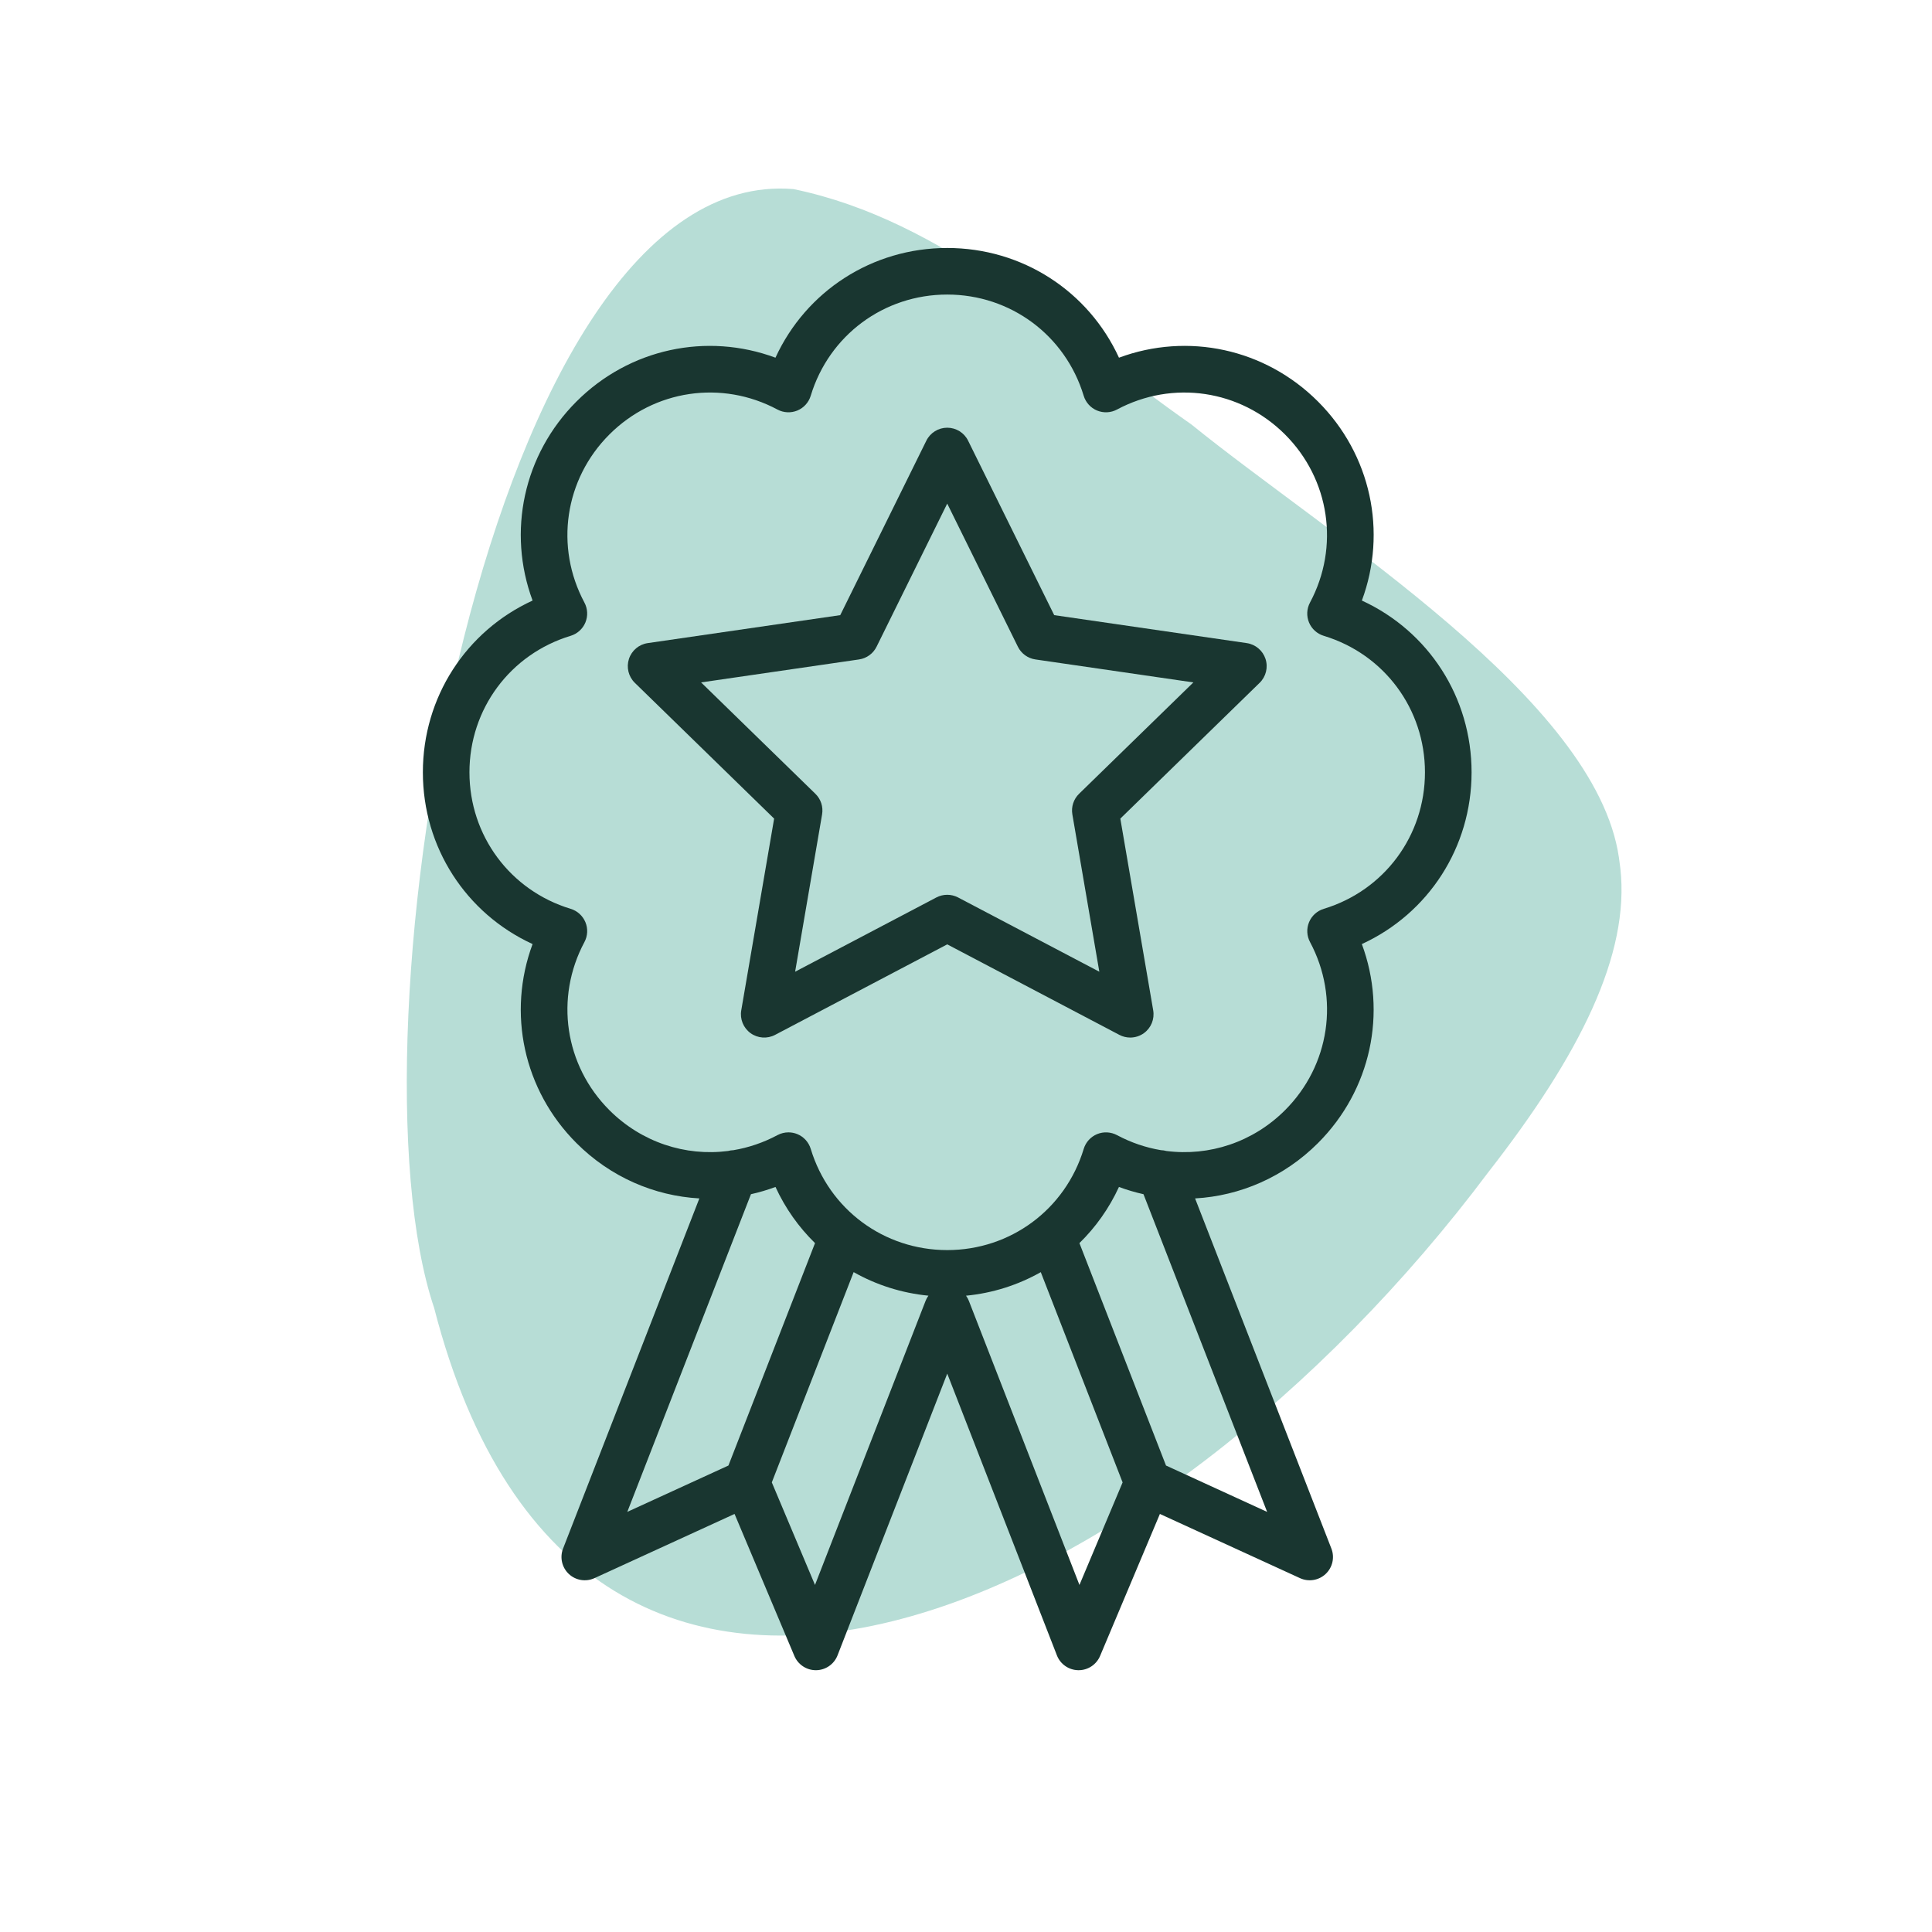
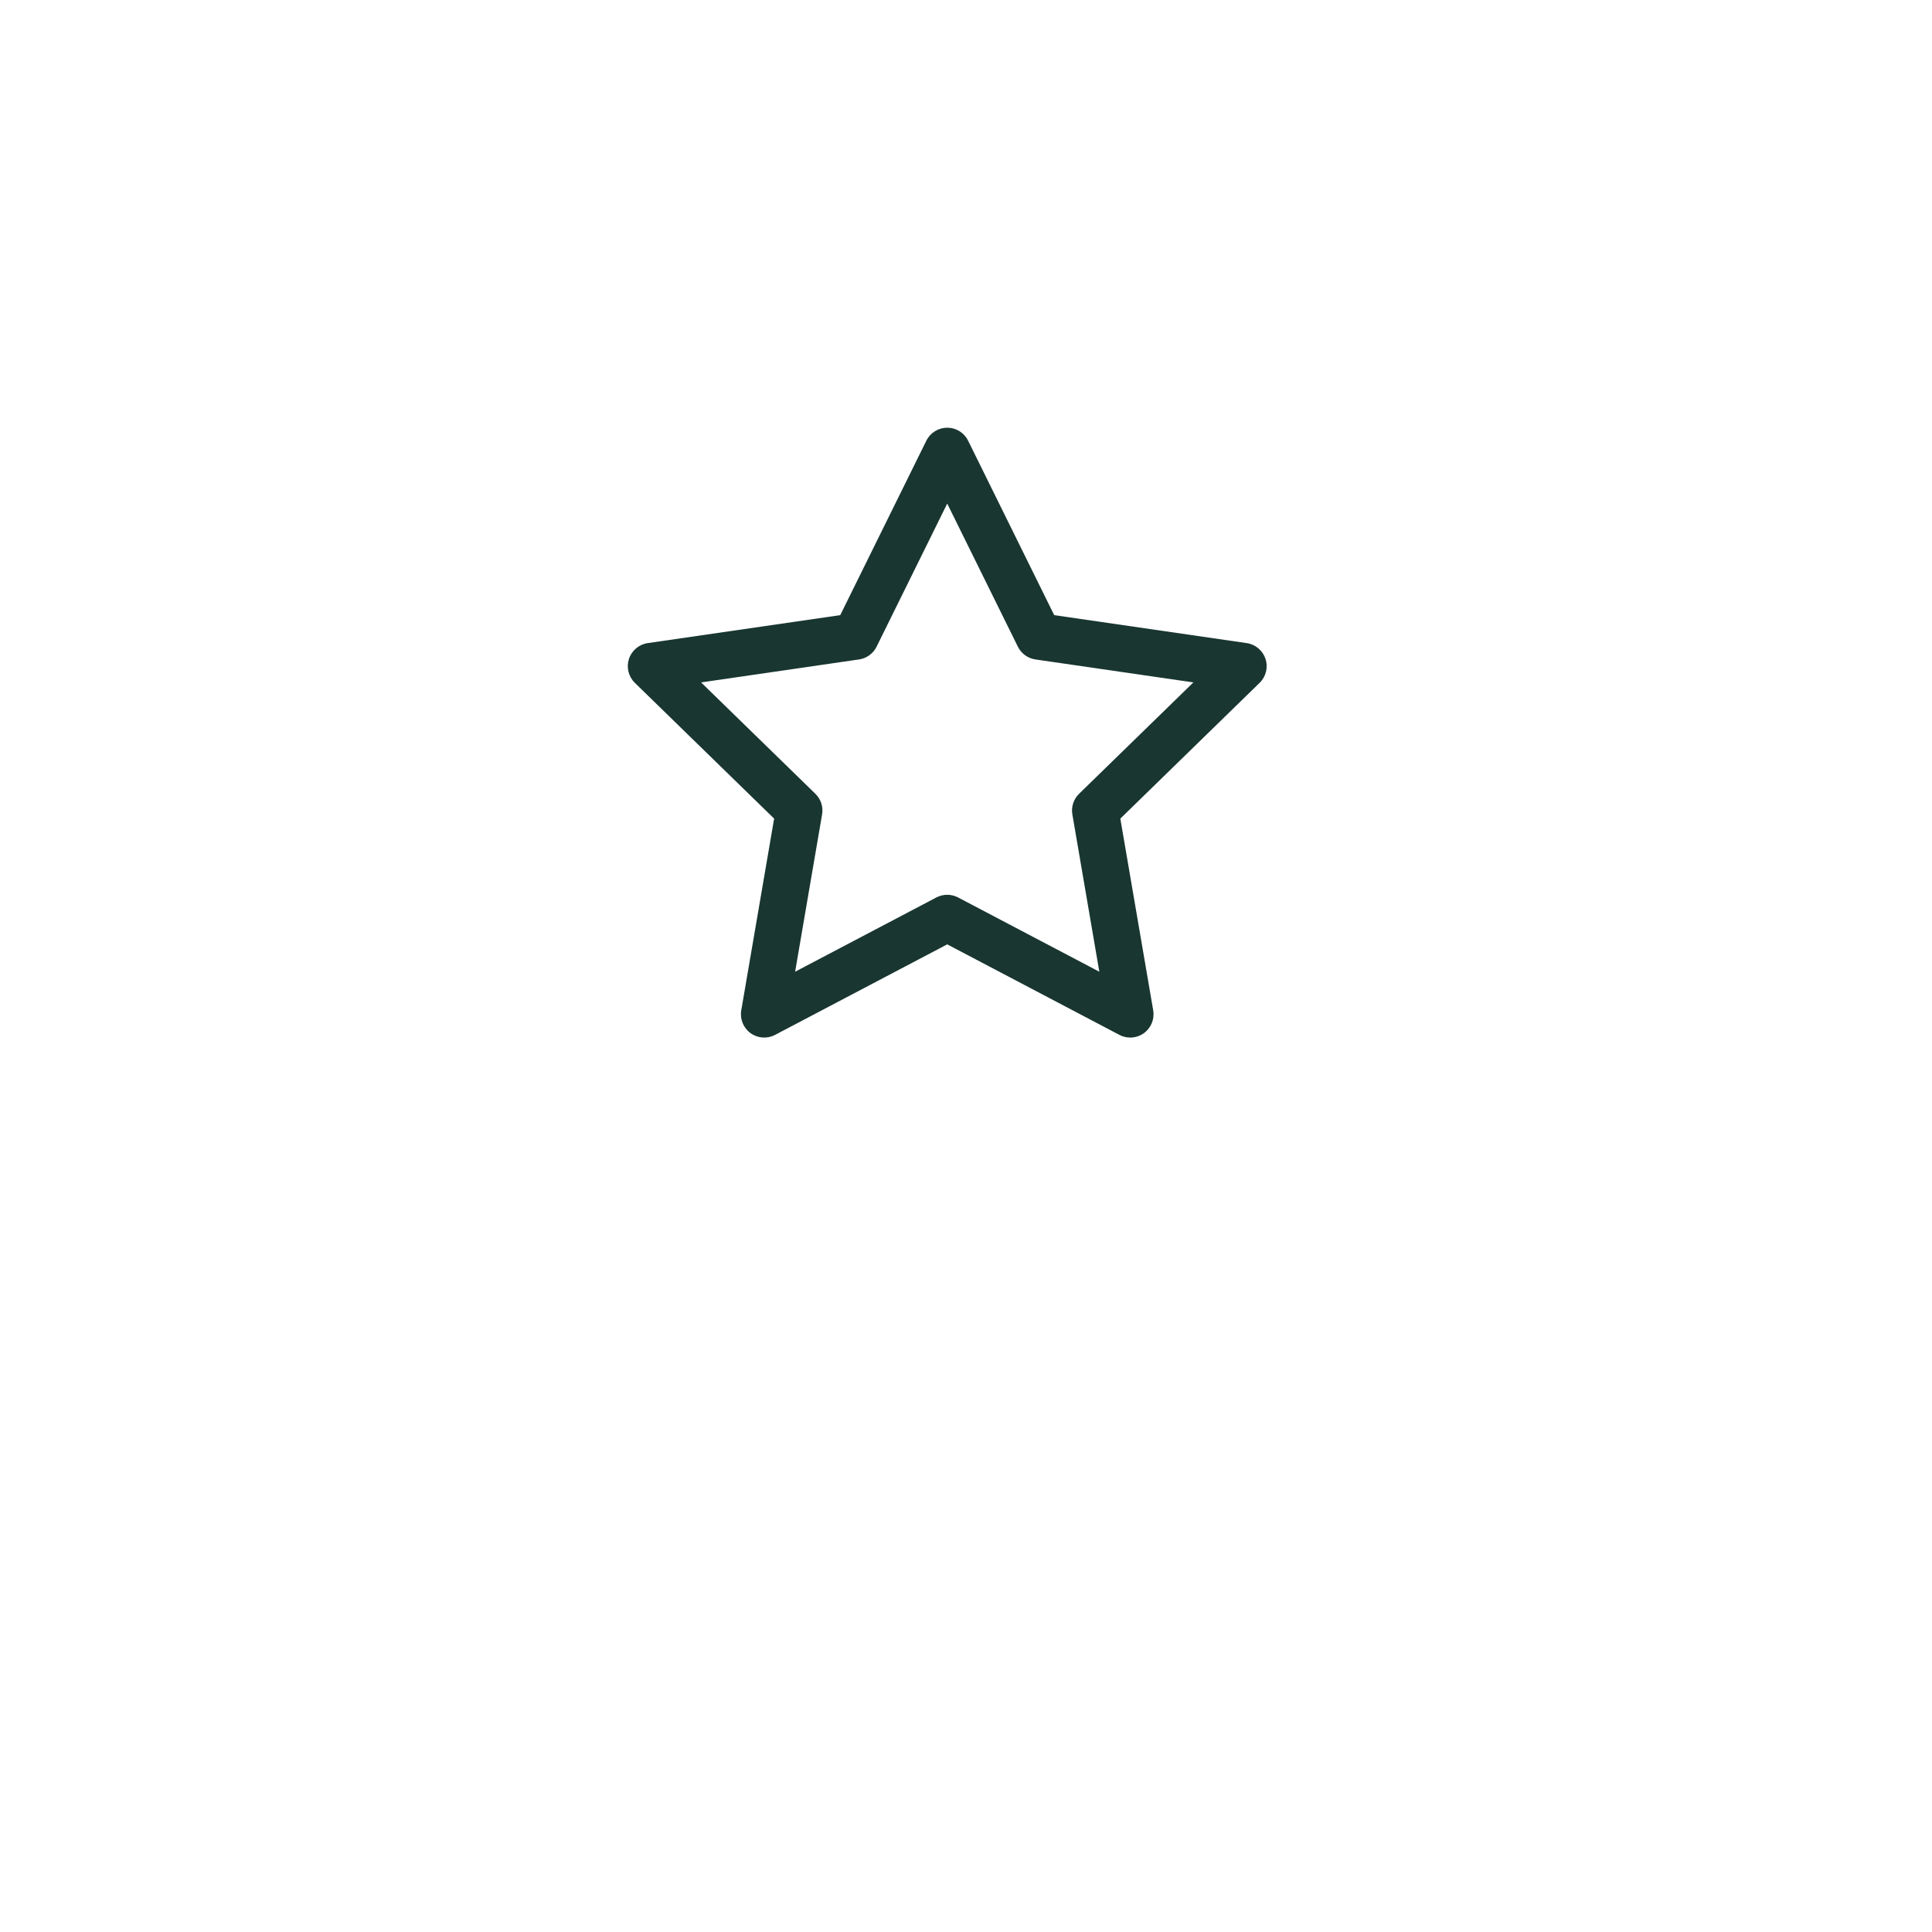
<svg xmlns="http://www.w3.org/2000/svg" id="Laag_1" x="0px" y="0px" viewBox="0 0 85.039 85.039" style="enable-background:new 0 0 85.039 85.039;" xml:space="preserve">
-   <path style="fill:#B7DDD6;" d="M71.322,38.223c0.42,3.782-1.76,8.18-5.807,13.365C50.894,71.116,25.604,82.8,19.11,57.573 c-4.035-11.963,2.272-50.374,15.817-49.25c6.639,1.373,11.801,6.357,17.508,10.356c6.134,4.965,17.806,12.076,18.824,19.07 L71.322,38.223z" />
  <g>
-     <path style="fill:#193630;" d="M64.773,33.994c0-3.304-1.899-6.214-4.829-7.56c1.121-3.023,0.406-6.424-1.931-8.76  c-2.337-2.337-5.739-3.051-8.76-1.93c-1.345-2.93-4.255-4.829-7.56-4.829c-3.304,0-6.215,1.9-7.56,4.829  c-3.024-1.121-6.424-0.406-8.76,1.93c-2.337,2.337-3.052,5.737-1.931,8.76c-2.93,1.345-4.829,4.256-4.829,7.56  s1.899,6.214,4.829,7.56c-1.121,3.022-0.406,6.423,1.931,8.76c1.493,1.494,3.423,2.324,5.41,2.436l-5.999,15.411  c-0.151,0.389-0.052,0.83,0.251,1.117c0.304,0.287,0.752,0.36,1.13,0.186l6.167-2.826l2.633,6.251  c0.161,0.38,0.533,0.627,0.945,0.627c0.005,0,0.009,0,0.014,0c0.418-0.006,0.789-0.264,0.941-0.653l4.829-12.402l4.827,12.402  c0.151,0.389,0.523,0.647,0.941,0.653c0.005,0,0.009,0,0.014,0c0.412,0,0.784-0.247,0.945-0.627l2.633-6.251l6.167,2.826  c0.379,0.174,0.826,0.101,1.13-0.186c0.304-0.286,0.403-0.728,0.251-1.117L52.603,52.75c1.987-0.113,3.916-0.943,5.409-2.436  c2.337-2.337,3.052-5.737,1.931-8.76C62.873,40.208,64.773,37.298,64.773,33.994z M33.054,52.564  c0.364-0.081,0.724-0.187,1.08-0.319c0.432,0.94,1.025,1.773,1.74,2.472l-3.811,9.79l-4.452,2.04L33.054,52.564z M35.873,69.763  l-1.901-4.514l3.602-9.255c0.993,0.562,2.11,0.922,3.293,1.037c-0.008,0.011-0.017,0.023-0.024,0.034  c-0.009,0.013-0.017,0.027-0.025,0.04c-0.01,0.016-0.019,0.032-0.028,0.048c-0.006,0.012-0.012,0.025-0.018,0.037  c-0.009,0.019-0.018,0.039-0.026,0.058c-0.002,0.005-0.005,0.01-0.007,0.015L35.873,69.763z M47.513,69.763l-4.865-12.498  c-0.002-0.005-0.005-0.01-0.007-0.015c-0.008-0.02-0.017-0.039-0.026-0.058c-0.006-0.013-0.012-0.025-0.018-0.037  c-0.009-0.016-0.018-0.032-0.028-0.048c-0.008-0.014-0.016-0.027-0.025-0.04c-0.008-0.012-0.016-0.023-0.025-0.035  c1.183-0.115,2.299-0.475,3.292-1.037l3.602,9.255L47.513,69.763z M51.323,64.507l-3.811-9.79c0.715-0.699,1.308-1.532,1.74-2.472  c0.356,0.132,0.716,0.238,1.08,0.319l5.442,13.984L51.323,64.507z M58.268,40.003c-0.293,0.089-0.532,0.305-0.649,0.588  c-0.117,0.283-0.101,0.605,0.043,0.875c1.313,2.455,0.871,5.429-1.099,7.399c-1.412,1.412-3.34,2.039-5.223,1.797  c-0.078-0.021-0.158-0.034-0.239-0.036c-0.662-0.111-1.316-0.331-1.937-0.663c-0.269-0.143-0.591-0.161-0.875-0.043  c-0.283,0.117-0.499,0.356-0.588,0.649c-0.808,2.665-3.222,4.455-6.008,4.455c-2.786,0-5.2-1.79-6.008-4.455  c-0.089-0.293-0.305-0.532-0.588-0.649c-0.126-0.052-0.259-0.078-0.392-0.078c-0.167,0-0.333,0.041-0.483,0.121  c-0.62,0.332-1.274,0.551-1.935,0.663c-0.082,0.002-0.164,0.015-0.242,0.036c-1.882,0.242-3.809-0.385-5.222-1.797  c-1.97-1.97-2.411-4.943-1.099-7.399c0.145-0.27,0.161-0.592,0.043-0.875c-0.117-0.283-0.356-0.499-0.649-0.588  c-2.665-0.808-4.455-3.223-4.455-6.009s1.79-5.2,4.455-6.008c0.293-0.089,0.532-0.305,0.649-0.588  c0.117-0.283,0.101-0.605-0.043-0.875c-1.313-2.456-0.872-5.43,1.098-7.399c1.969-1.969,4.943-2.411,7.399-1.097  c0.269,0.144,0.591,0.16,0.875,0.043c0.283-0.117,0.499-0.356,0.588-0.649c0.808-2.666,3.222-4.456,6.008-4.456  c2.786,0,5.2,1.79,6.008,4.456c0.089,0.293,0.305,0.532,0.588,0.649c0.285,0.117,0.606,0.101,0.875-0.043  c2.457-1.314,5.43-0.87,7.399,1.097c1.97,1.97,2.411,4.943,1.098,7.399c-0.144,0.27-0.16,0.592-0.043,0.875  c0.117,0.283,0.356,0.499,0.649,0.588c2.665,0.808,4.455,3.222,4.455,6.008S60.933,39.194,58.268,40.003z" />
    <path style="fill:#193630;" d="M54.876,28.307l-8.474-1.231l-3.79-7.679c-0.172-0.35-0.528-0.571-0.919-0.571  c-0.39,0-0.746,0.221-0.919,0.571l-3.79,7.679l-8.474,1.231c-0.386,0.056-0.706,0.326-0.827,0.697  c-0.12,0.371-0.02,0.778,0.259,1.051l6.132,5.977l-1.447,8.439c-0.066,0.385,0.092,0.773,0.408,1.003  c0.317,0.229,0.734,0.259,1.079,0.078l7.579-3.985l7.579,3.985c0.15,0.079,0.314,0.117,0.477,0.117  c0.212,0,0.424-0.066,0.602-0.195c0.316-0.229,0.474-0.618,0.408-1.003l-1.447-8.439l6.132-5.977  c0.279-0.272,0.38-0.68,0.259-1.051C55.582,28.633,55.261,28.363,54.876,28.307z M47.496,34.94  c-0.241,0.235-0.352,0.574-0.295,0.907l1.187,6.924l-6.218-3.269c-0.149-0.078-0.313-0.117-0.477-0.117  c-0.164,0-0.328,0.039-0.477,0.117l-6.218,3.269l1.187-6.924c0.057-0.333-0.053-0.672-0.295-0.907l-5.031-4.903l6.953-1.011  c0.334-0.049,0.622-0.258,0.771-0.56l3.11-6.3l3.11,6.3c0.149,0.302,0.438,0.512,0.771,0.56l6.953,1.011L47.496,34.94z" />
  </g>
</svg>